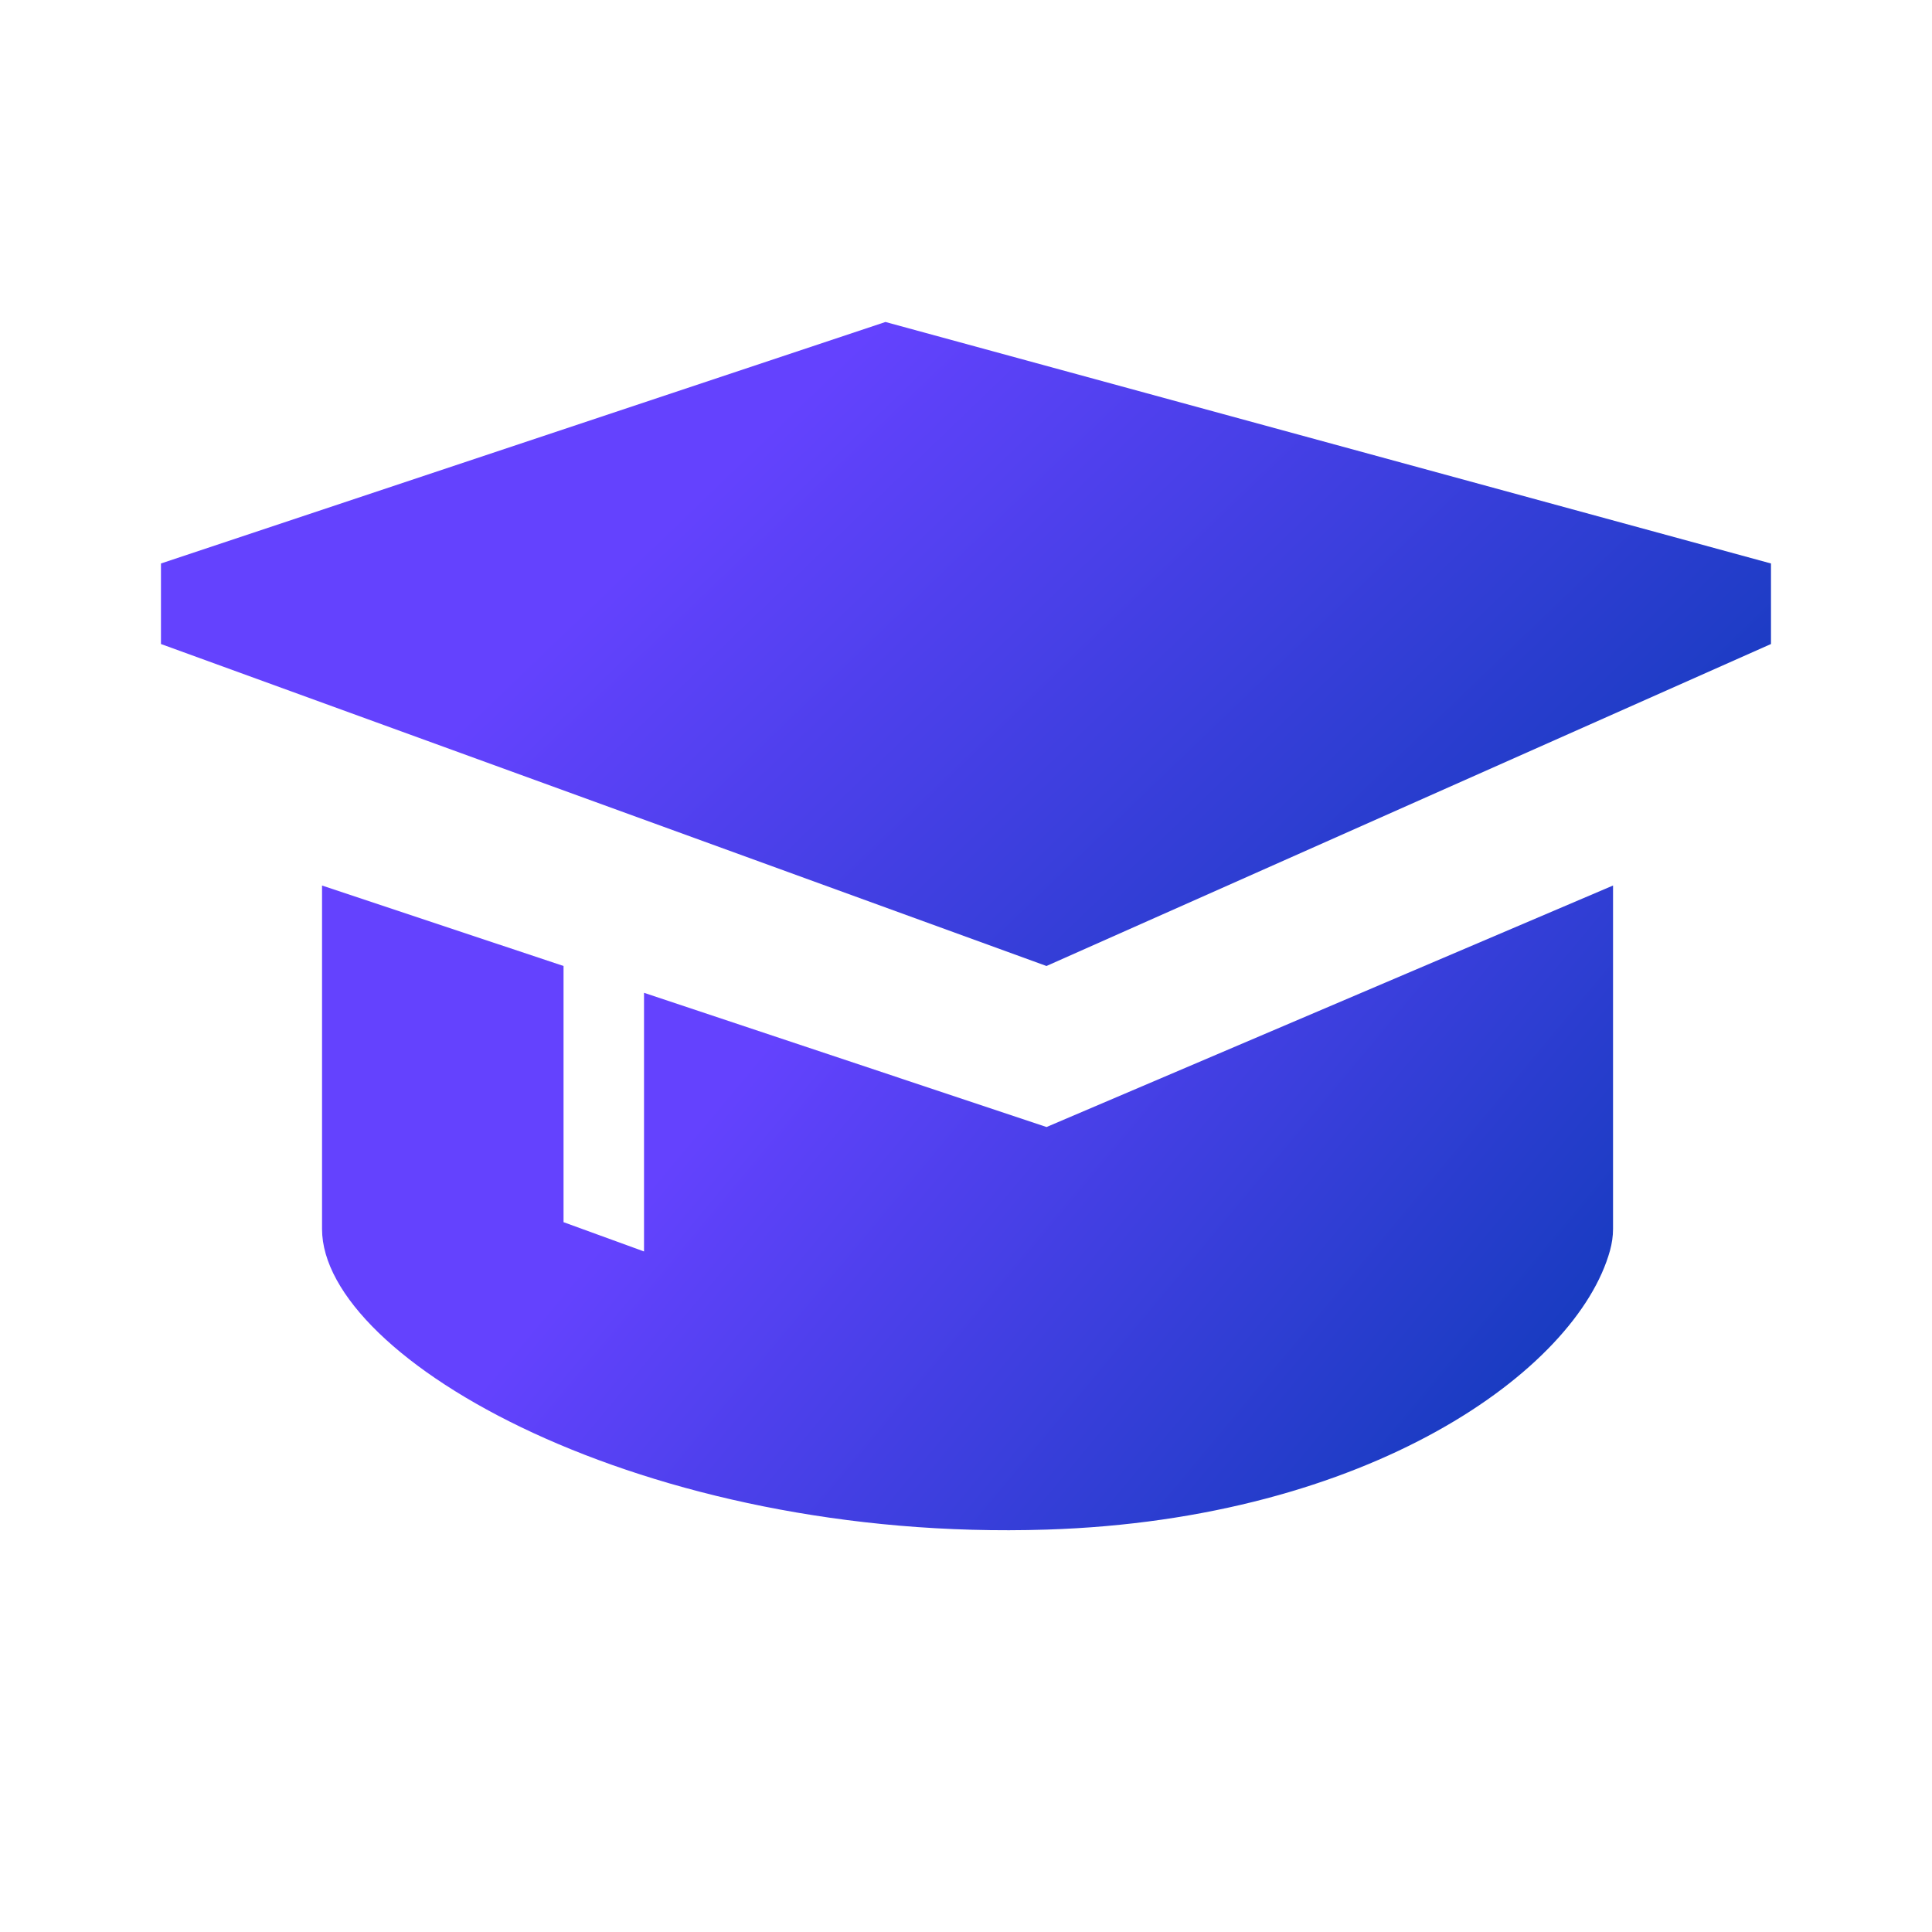
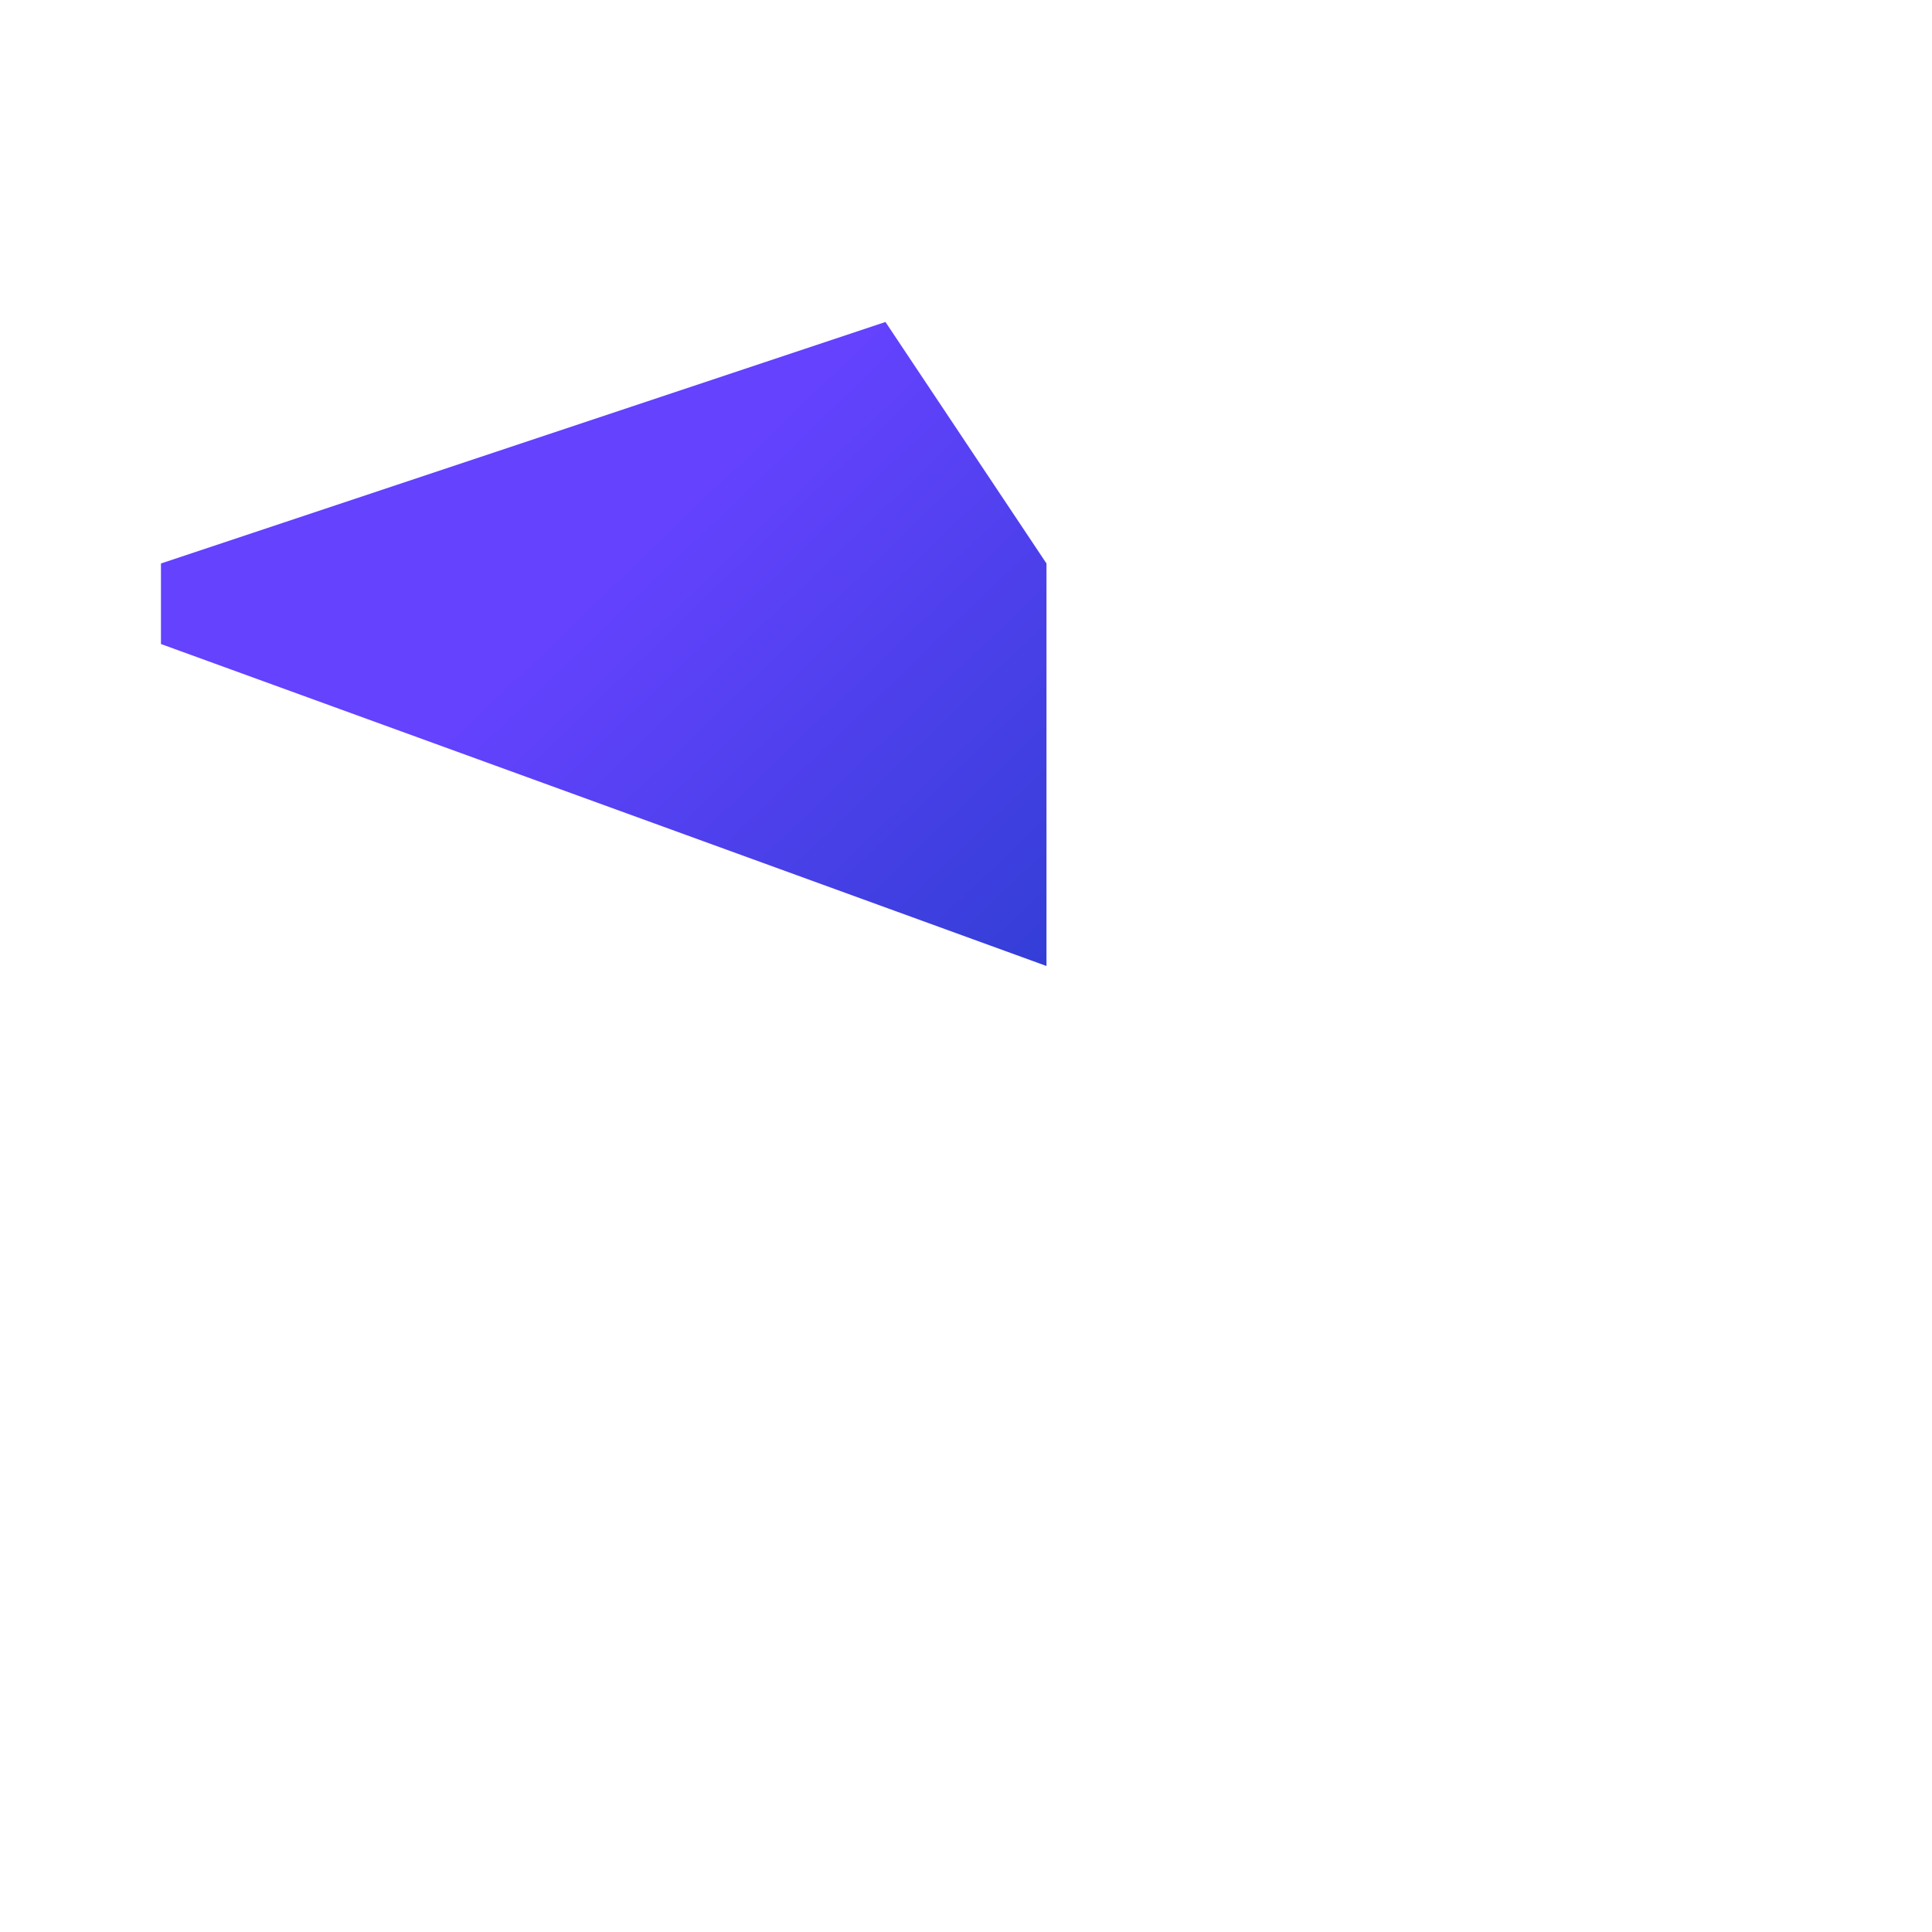
<svg xmlns="http://www.w3.org/2000/svg" width="32" height="32" viewBox="0 0 32 32" fill="none">
-   <path d="M2.666 9.333V10.667L17.333 16L29.333 10.667V9.333L14.666 5.333L2.666 9.333Z" fill="url(#paint0_linear_3166_8933)" />
-   <path d="M5.334 14.667V20.356C5.334 22.517 10.669 25.547 17.334 25.335C22.667 25.167 26.115 22.705 26.667 20.712C26.699 20.593 26.717 20.475 26.717 20.355V14.667L17.334 18.667L10.667 16.444V20.728L9.334 20.243V16L5.334 14.667Z" fill="url(#paint1_linear_3166_8933)" />
+   <path d="M2.666 9.333V10.667L17.333 16V9.333L14.666 5.333L2.666 9.333Z" fill="url(#paint0_linear_3166_8933)" />
  <defs>
    <linearGradient id="paint0_linear_3166_8933" x1="16.032" y1="3.925" x2="29.761" y2="18.214" gradientUnits="userSpaceOnUse">
      <stop stop-color="#6442FE" />
      <stop offset="1" stop-color="#003AAD" />
    </linearGradient>
    <linearGradient id="paint1_linear_3166_8933" x1="16.052" y1="13.257" x2="29.582" y2="24.537" gradientUnits="userSpaceOnUse">
      <stop stop-color="#6442FE" />
      <stop offset="1" stop-color="#003AAD" />
    </linearGradient>
  </defs>
</svg>